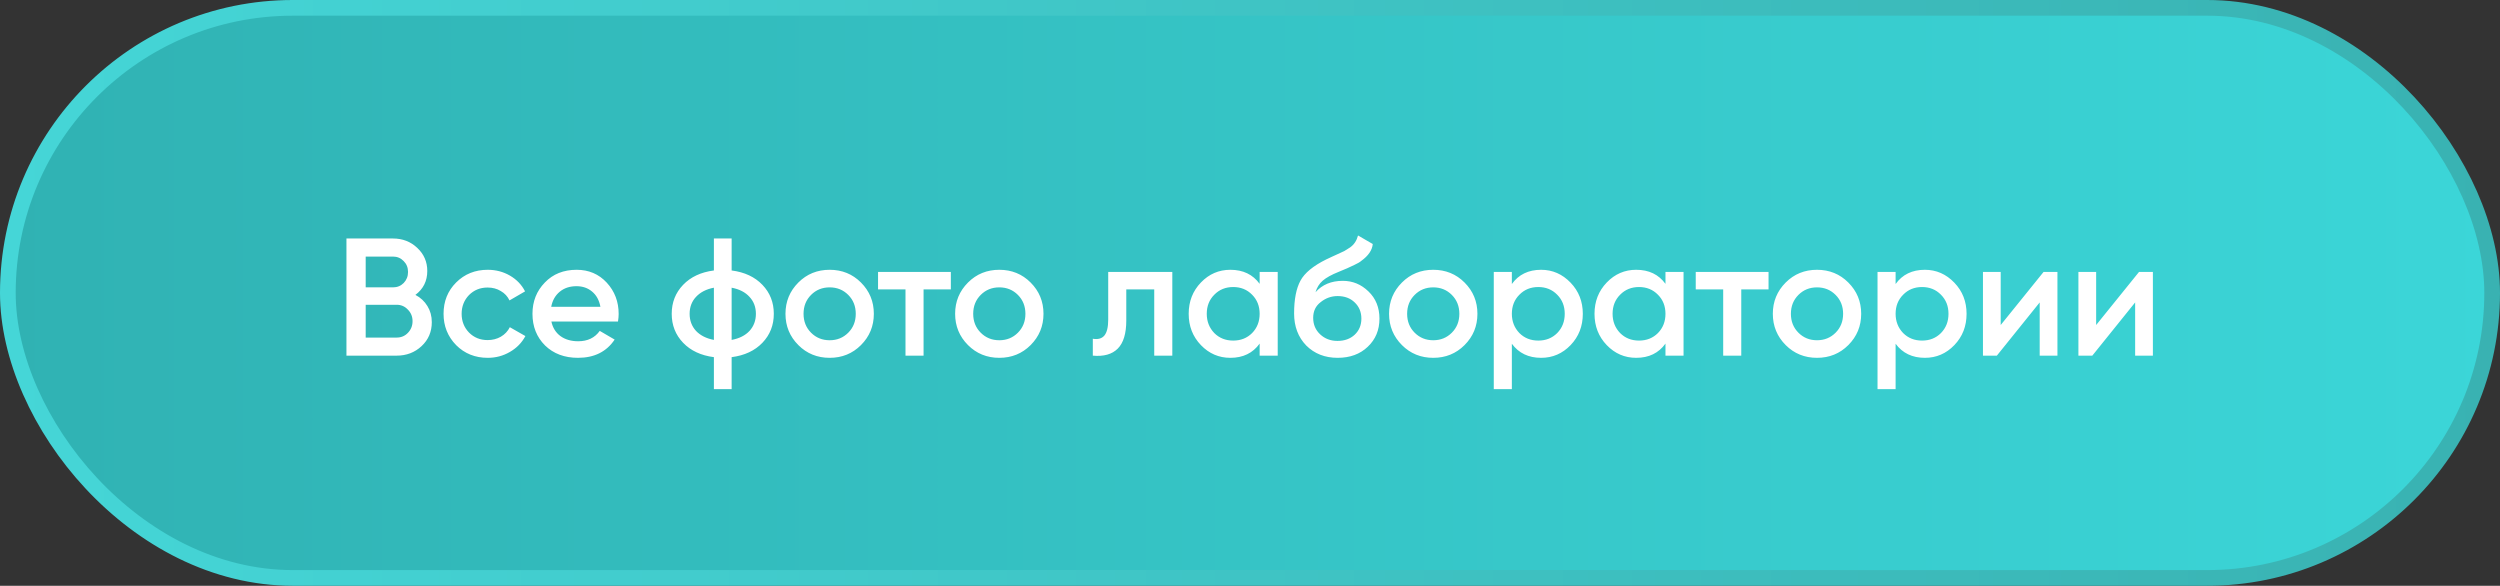
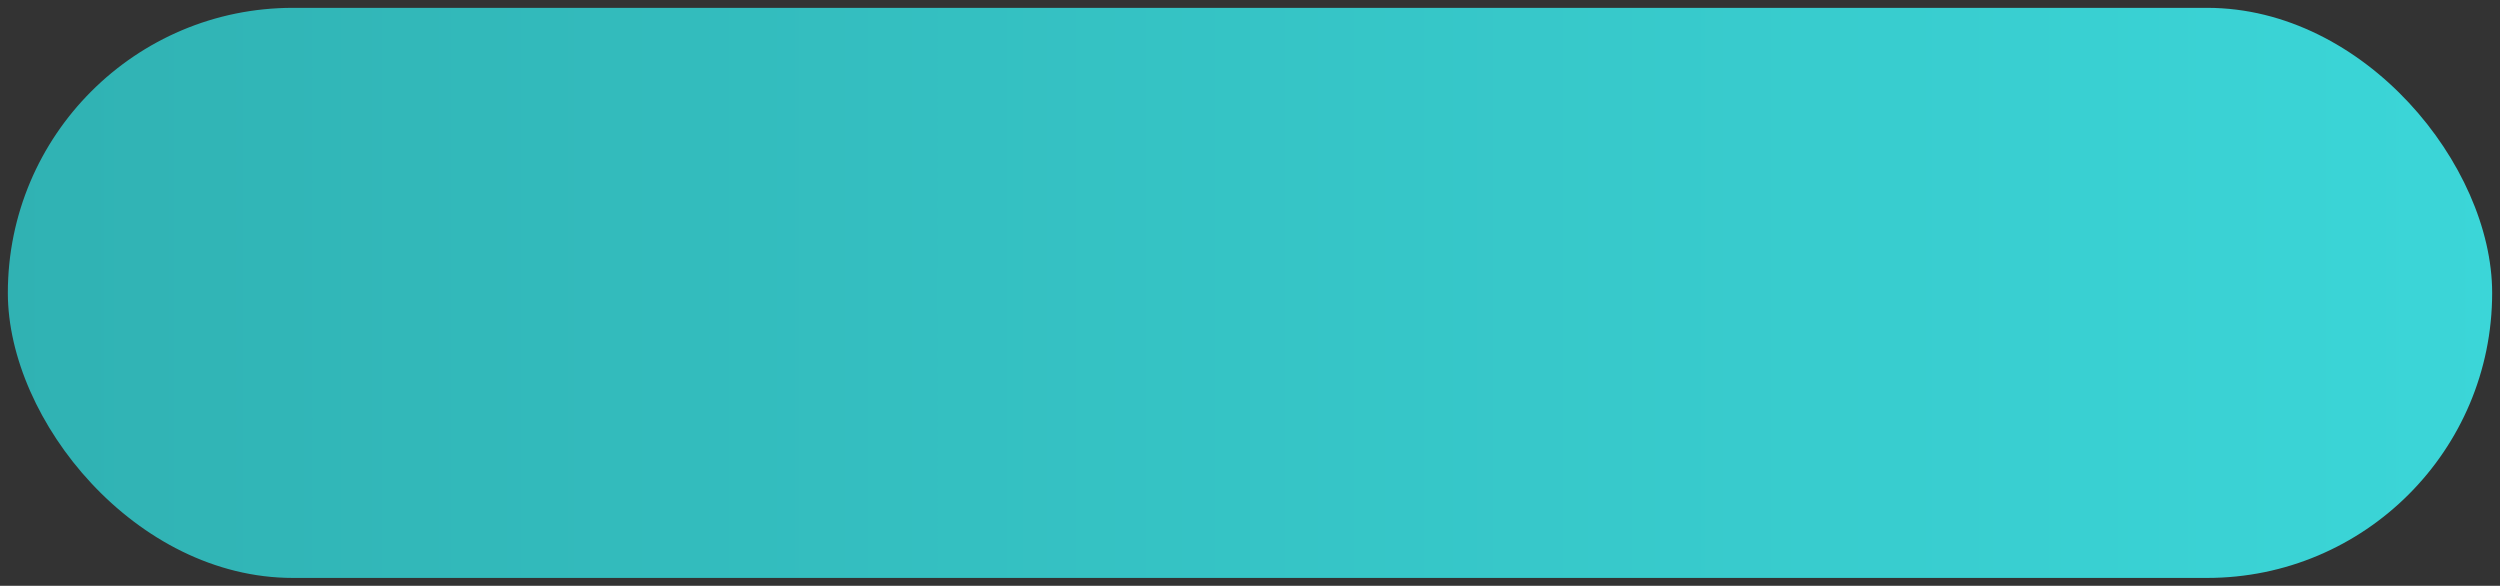
<svg xmlns="http://www.w3.org/2000/svg" width="239" height="56" viewBox="0 0 239 56" fill="none">
  <rect x="0" y="0" width="239" height="56" fill="#333333" stroke="none" />
  <rect x="0.75" y="0.75" width="237.5" height="54.5" rx="27.25" fill="url(#paint0_linear_2075_782)" />
-   <rect x="0.75" y="0.75" width="237.5" height="54.5" rx="27.25" stroke="url(#paint1_linear_2075_782)" stroke-width="1.5" />
-   <path d="M39.712 28.192C40.203 28.448 40.587 28.805 40.864 29.264C41.141 29.712 41.28 30.224 41.28 30.8C41.28 31.717 40.955 32.48 40.304 33.088C39.653 33.696 38.859 34 37.92 34H33.12V22.8H37.568C38.485 22.8 39.259 23.099 39.888 23.696C40.528 24.293 40.848 25.029 40.848 25.904C40.848 26.864 40.469 27.627 39.712 28.192ZM37.568 24.528H34.96V27.472H37.568C37.973 27.472 38.315 27.333 38.592 27.056C38.869 26.768 39.008 26.416 39.008 26C39.008 25.584 38.869 25.237 38.592 24.96C38.315 24.672 37.973 24.528 37.568 24.528ZM34.96 32.272H37.92C38.347 32.272 38.704 32.123 38.992 31.824C39.291 31.515 39.44 31.141 39.44 30.704C39.44 30.267 39.291 29.899 38.992 29.6C38.704 29.291 38.347 29.136 37.92 29.136H34.96V32.272ZM46.628 34.208C45.422 34.208 44.414 33.803 43.604 32.992C42.804 32.171 42.404 31.173 42.404 30C42.404 28.805 42.804 27.808 43.604 27.008C44.414 26.197 45.422 25.792 46.628 25.792C47.406 25.792 48.116 25.979 48.756 26.352C49.396 26.725 49.876 27.227 50.196 27.856L48.708 28.72C48.526 28.336 48.249 28.037 47.876 27.824C47.513 27.6 47.092 27.488 46.612 27.488C45.908 27.488 45.316 27.728 44.836 28.208C44.366 28.699 44.132 29.296 44.132 30C44.132 30.704 44.366 31.301 44.836 31.792C45.316 32.272 45.908 32.512 46.612 32.512C47.081 32.512 47.502 32.405 47.876 32.192C48.26 31.968 48.548 31.664 48.74 31.28L50.228 32.128C49.886 32.768 49.39 33.275 48.74 33.648C48.1 34.021 47.396 34.208 46.628 34.208ZM59.08 30.736H52.712C52.84 31.333 53.128 31.797 53.576 32.128C54.034 32.459 54.6 32.624 55.272 32.624C56.178 32.624 56.866 32.293 57.336 31.632L58.76 32.464C57.981 33.627 56.813 34.208 55.256 34.208C53.965 34.208 52.914 33.813 52.104 33.024C51.304 32.224 50.904 31.216 50.904 30C50.904 28.816 51.298 27.819 52.088 27.008C52.866 26.197 53.88 25.792 55.128 25.792C56.29 25.792 57.25 26.203 58.008 27.024C58.765 27.845 59.144 28.843 59.144 30.016C59.144 30.229 59.122 30.469 59.08 30.736ZM52.696 29.328H57.4C57.282 28.699 57.016 28.213 56.6 27.872C56.194 27.531 55.698 27.36 55.112 27.36C54.472 27.36 53.938 27.536 53.512 27.888C53.085 28.24 52.813 28.72 52.696 29.328ZM69.944 34.144V37.2H68.248V34.144C67.011 33.984 66.03 33.525 65.304 32.768C64.579 32.011 64.216 31.088 64.216 30C64.216 28.912 64.579 27.989 65.304 27.232C66.03 26.475 67.011 26.016 68.248 25.856V22.8H69.944V25.856C71.182 26.016 72.163 26.475 72.888 27.232C73.614 27.989 73.976 28.912 73.976 30C73.976 31.088 73.614 32.011 72.888 32.768C72.163 33.525 71.182 33.984 69.944 34.144ZM69.944 27.504V32.496C70.68 32.357 71.251 32.069 71.656 31.632C72.062 31.184 72.264 30.64 72.264 30C72.264 29.36 72.062 28.821 71.656 28.384C71.251 27.936 70.68 27.643 69.944 27.504ZM68.248 32.496V27.504C67.523 27.643 66.952 27.936 66.536 28.384C66.131 28.821 65.928 29.36 65.928 30C65.928 30.64 66.131 31.184 66.536 31.632C66.952 32.069 67.523 32.357 68.248 32.496ZM82.307 32.992C81.497 33.803 80.499 34.208 79.315 34.208C78.131 34.208 77.134 33.803 76.323 32.992C75.502 32.171 75.091 31.173 75.091 30C75.091 28.827 75.502 27.829 76.323 27.008C77.134 26.197 78.131 25.792 79.315 25.792C80.499 25.792 81.497 26.197 82.307 27.008C83.129 27.829 83.539 28.827 83.539 30C83.539 31.173 83.129 32.171 82.307 32.992ZM76.819 30C76.819 30.725 77.059 31.328 77.539 31.808C78.019 32.288 78.611 32.528 79.315 32.528C80.019 32.528 80.611 32.288 81.091 31.808C81.571 31.328 81.811 30.725 81.811 30C81.811 29.275 81.571 28.672 81.091 28.192C80.611 27.712 80.019 27.472 79.315 27.472C78.611 27.472 78.019 27.712 77.539 28.192C77.059 28.672 76.819 29.275 76.819 30ZM83.941 26H90.901V27.664H88.293V34H86.565V27.664H83.941V26ZM98.526 32.992C97.715 33.803 96.718 34.208 95.534 34.208C94.35 34.208 93.353 33.803 92.542 32.992C91.721 32.171 91.31 31.173 91.31 30C91.31 28.827 91.721 27.829 92.542 27.008C93.353 26.197 94.35 25.792 95.534 25.792C96.718 25.792 97.715 26.197 98.526 27.008C99.347 27.829 99.758 28.827 99.758 30C99.758 31.173 99.347 32.171 98.526 32.992ZM93.038 30C93.038 30.725 93.278 31.328 93.758 31.808C94.238 32.288 94.83 32.528 95.534 32.528C96.238 32.528 96.83 32.288 97.31 31.808C97.79 31.328 98.03 30.725 98.03 30C98.03 29.275 97.79 28.672 97.31 28.192C96.83 27.712 96.238 27.472 95.534 27.472C94.83 27.472 94.238 27.712 93.758 28.192C93.278 28.672 93.038 29.275 93.038 30ZM105.945 26H112.073V34H110.345V27.664H107.673V30.64C107.673 31.888 107.401 32.784 106.857 33.328C106.313 33.872 105.518 34.096 104.473 34V32.384C104.963 32.469 105.331 32.368 105.577 32.08C105.822 31.781 105.945 31.275 105.945 30.56V26ZM120.422 27.136V26H122.15V34H120.422V32.848C119.771 33.755 118.838 34.208 117.622 34.208C116.523 34.208 115.585 33.803 114.806 32.992C114.027 32.181 113.638 31.184 113.638 30C113.638 28.816 114.027 27.819 114.806 27.008C115.585 26.197 116.523 25.792 117.622 25.792C118.838 25.792 119.771 26.24 120.422 27.136ZM116.086 31.84C116.566 32.32 117.169 32.56 117.894 32.56C118.619 32.56 119.222 32.32 119.702 31.84C120.182 31.349 120.422 30.736 120.422 30C120.422 29.264 120.182 28.656 119.702 28.176C119.222 27.685 118.619 27.44 117.894 27.44C117.169 27.44 116.566 27.685 116.086 28.176C115.606 28.656 115.366 29.264 115.366 30C115.366 30.725 115.606 31.339 116.086 31.84ZM127.876 34.208C126.66 34.208 125.658 33.813 124.868 33.024C124.1 32.224 123.716 31.205 123.716 29.968C123.716 28.624 123.919 27.579 124.324 26.832C124.719 26.096 125.54 25.419 126.788 24.8C126.831 24.779 126.9 24.747 126.996 24.704C127.103 24.651 127.215 24.597 127.332 24.544C127.45 24.491 127.567 24.437 127.684 24.384C128.132 24.181 128.41 24.053 128.516 24C128.58 23.968 128.767 23.851 129.076 23.648C129.45 23.381 129.7 23.003 129.828 22.512L131.236 23.328C131.183 23.915 130.815 24.453 130.132 24.944C130.015 25.051 129.796 25.179 129.476 25.328L128.788 25.648L127.988 25.984C127.295 26.261 126.783 26.544 126.452 26.832C126.122 27.12 125.892 27.488 125.764 27.936C126.404 27.211 127.274 26.848 128.372 26.848C129.311 26.848 130.127 27.184 130.82 27.856C131.524 28.528 131.876 29.397 131.876 30.464C131.876 31.552 131.503 32.448 130.756 33.152C130.02 33.856 129.06 34.208 127.876 34.208ZM127.86 32.592C128.532 32.592 129.082 32.395 129.508 32C129.935 31.595 130.148 31.083 130.148 30.464C130.148 29.835 129.935 29.317 129.508 28.912C129.092 28.507 128.548 28.304 127.876 28.304C127.279 28.304 126.74 28.496 126.26 28.88C125.78 29.243 125.54 29.744 125.54 30.384C125.54 31.024 125.764 31.552 126.212 31.968C126.66 32.384 127.21 32.592 127.86 32.592ZM140.01 32.992C139.2 33.803 138.202 34.208 137.018 34.208C135.834 34.208 134.837 33.803 134.026 32.992C133.205 32.171 132.794 31.173 132.794 30C132.794 28.827 133.205 27.829 134.026 27.008C134.837 26.197 135.834 25.792 137.018 25.792C138.202 25.792 139.2 26.197 140.01 27.008C140.832 27.829 141.242 28.827 141.242 30C141.242 31.173 140.832 32.171 140.01 32.992ZM134.522 30C134.522 30.725 134.762 31.328 135.242 31.808C135.722 32.288 136.314 32.528 137.018 32.528C137.722 32.528 138.314 32.288 138.794 31.808C139.274 31.328 139.514 30.725 139.514 30C139.514 29.275 139.274 28.672 138.794 28.192C138.314 27.712 137.722 27.472 137.018 27.472C136.314 27.472 135.722 27.712 135.242 28.192C134.762 28.672 134.522 29.275 134.522 30ZM147.333 25.792C148.421 25.792 149.36 26.203 150.149 27.024C150.928 27.835 151.317 28.827 151.317 30C151.317 31.184 150.928 32.181 150.149 32.992C149.37 33.803 148.432 34.208 147.333 34.208C146.128 34.208 145.194 33.76 144.533 32.864V37.2H142.805V26H144.533V27.152C145.184 26.245 146.117 25.792 147.333 25.792ZM145.253 31.84C145.733 32.32 146.336 32.56 147.061 32.56C147.786 32.56 148.389 32.32 148.869 31.84C149.349 31.349 149.589 30.736 149.589 30C149.589 29.264 149.349 28.656 148.869 28.176C148.389 27.685 147.786 27.44 147.061 27.44C146.336 27.44 145.733 27.685 145.253 28.176C144.773 28.656 144.533 29.264 144.533 30C144.533 30.725 144.773 31.339 145.253 31.84ZM159.219 27.136V26H160.947V34H159.219V32.848C158.568 33.755 157.635 34.208 156.419 34.208C155.32 34.208 154.382 33.803 153.603 32.992C152.824 32.181 152.435 31.184 152.435 30C152.435 28.816 152.824 27.819 153.603 27.008C154.382 26.197 155.32 25.792 156.419 25.792C157.635 25.792 158.568 26.24 159.219 27.136ZM154.883 31.84C155.363 32.32 155.966 32.56 156.691 32.56C157.416 32.56 158.019 32.32 158.499 31.84C158.979 31.349 159.219 30.736 159.219 30C159.219 29.264 158.979 28.656 158.499 28.176C158.019 27.685 157.416 27.44 156.691 27.44C155.966 27.44 155.363 27.685 154.883 28.176C154.403 28.656 154.163 29.264 154.163 30C154.163 30.725 154.403 31.339 154.883 31.84ZM162.113 26H169.073V27.664H166.465V34H164.737V27.664H162.113V26ZM176.698 32.992C175.887 33.803 174.89 34.208 173.706 34.208C172.522 34.208 171.525 33.803 170.714 32.992C169.893 32.171 169.482 31.173 169.482 30C169.482 28.827 169.893 27.829 170.714 27.008C171.525 26.197 172.522 25.792 173.706 25.792C174.89 25.792 175.887 26.197 176.698 27.008C177.519 27.829 177.93 28.827 177.93 30C177.93 31.173 177.519 32.171 176.698 32.992ZM171.21 30C171.21 30.725 171.45 31.328 171.93 31.808C172.41 32.288 173.002 32.528 173.706 32.528C174.41 32.528 175.002 32.288 175.482 31.808C175.962 31.328 176.202 30.725 176.202 30C176.202 29.275 175.962 28.672 175.482 28.192C175.002 27.712 174.41 27.472 173.706 27.472C173.002 27.472 172.41 27.712 171.93 28.192C171.45 28.672 171.21 29.275 171.21 30ZM184.02 25.792C185.108 25.792 186.047 26.203 186.836 27.024C187.615 27.835 188.004 28.827 188.004 30C188.004 31.184 187.615 32.181 186.836 32.992C186.058 33.803 185.119 34.208 184.02 34.208C182.815 34.208 181.882 33.76 181.22 32.864V37.2H179.492V26H181.22V27.152C181.871 26.245 182.804 25.792 184.02 25.792ZM181.94 31.84C182.42 32.32 183.023 32.56 183.748 32.56C184.474 32.56 185.076 32.32 185.556 31.84C186.036 31.349 186.276 30.736 186.276 30C186.276 29.264 186.036 28.656 185.556 28.176C185.076 27.685 184.474 27.44 183.748 27.44C183.023 27.44 182.42 27.685 181.94 28.176C181.46 28.656 181.22 29.264 181.22 30C181.22 30.725 181.46 31.339 181.94 31.84ZM191.267 31.072L195.363 26H196.691V34H194.995V28.912L190.899 34H189.571V26H191.267V31.072ZM200.392 31.072L204.488 26H205.816V34H204.12V28.912L200.024 34H198.696V26H200.392V31.072Z" fill="white" />
  <defs>
    <linearGradient id="paint0_linear_2075_782" x1="0" y1="28" x2="239" y2="28" gradientUnits="userSpaceOnUse">
      <stop stop-color="#30B2B3" />
      <stop offset="1" stop-color="#3BD6D8" />
    </linearGradient>
    <linearGradient id="paint1_linear_2075_782" x1="0" y1="28" x2="239" y2="28" gradientUnits="userSpaceOnUse">
      <stop stop-color="#45D6D7" />
      <stop offset="1" stop-color="#39B2B2" />
    </linearGradient>
  </defs>
</svg>